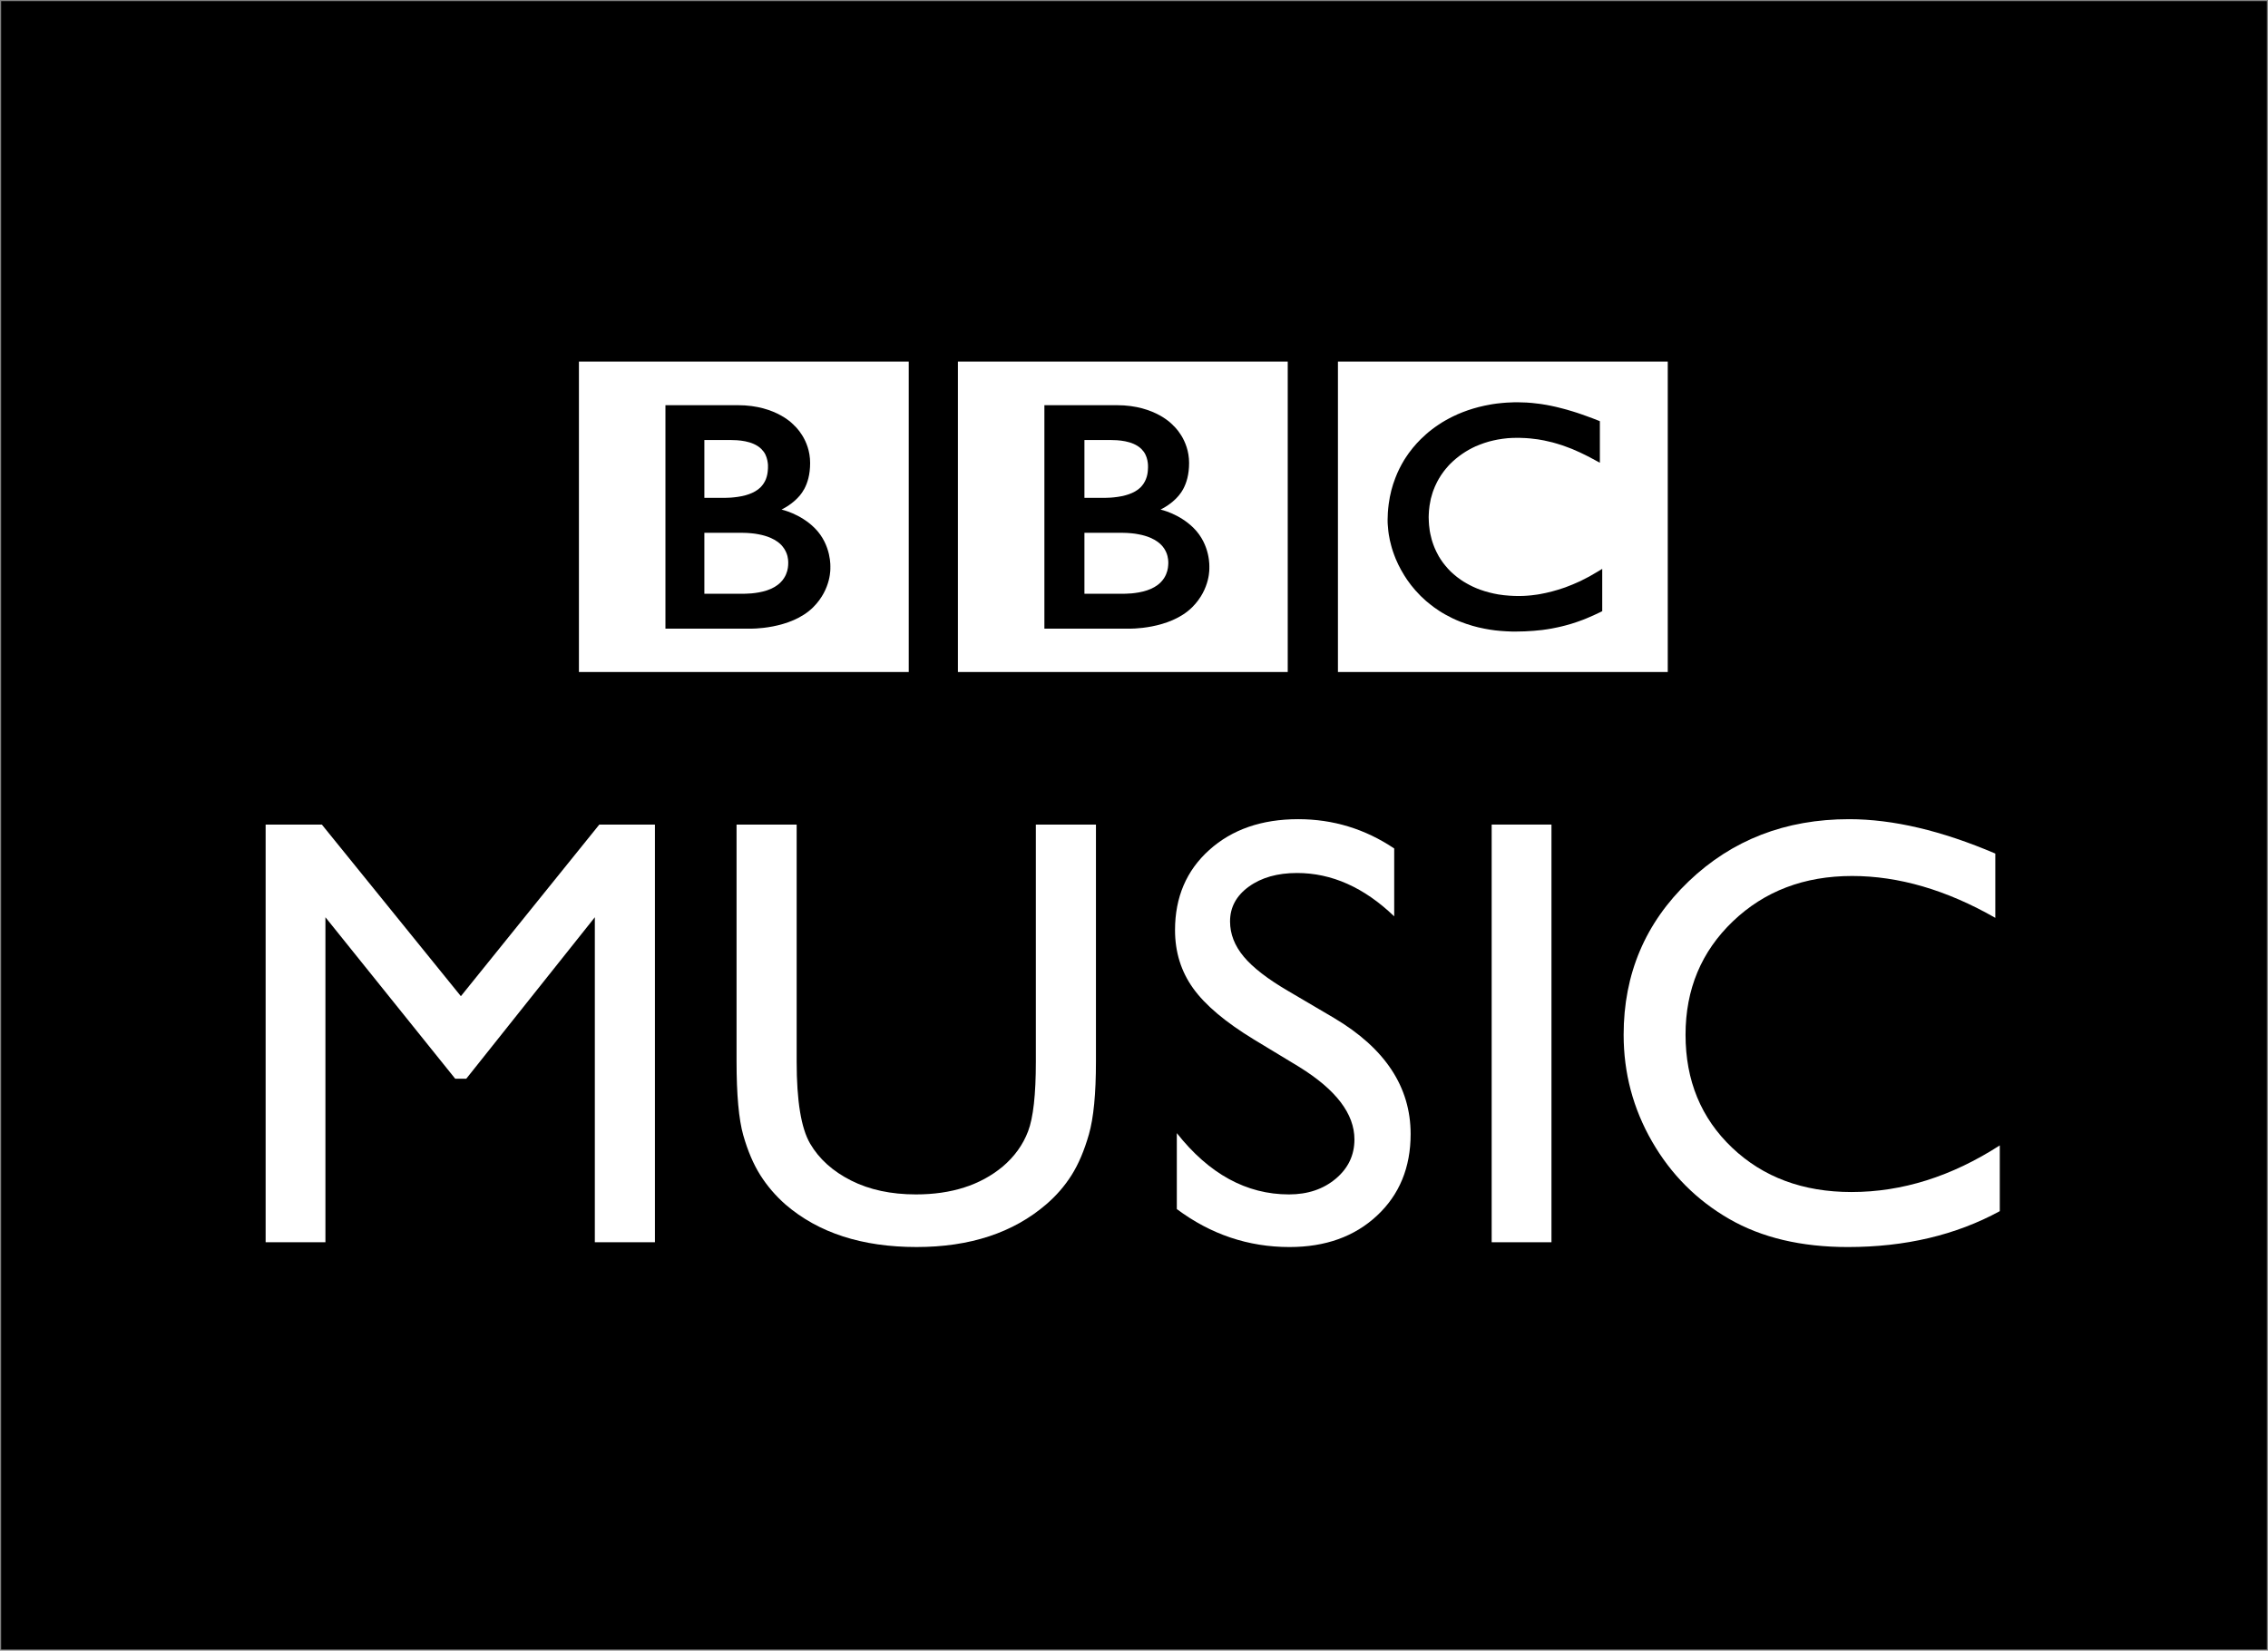
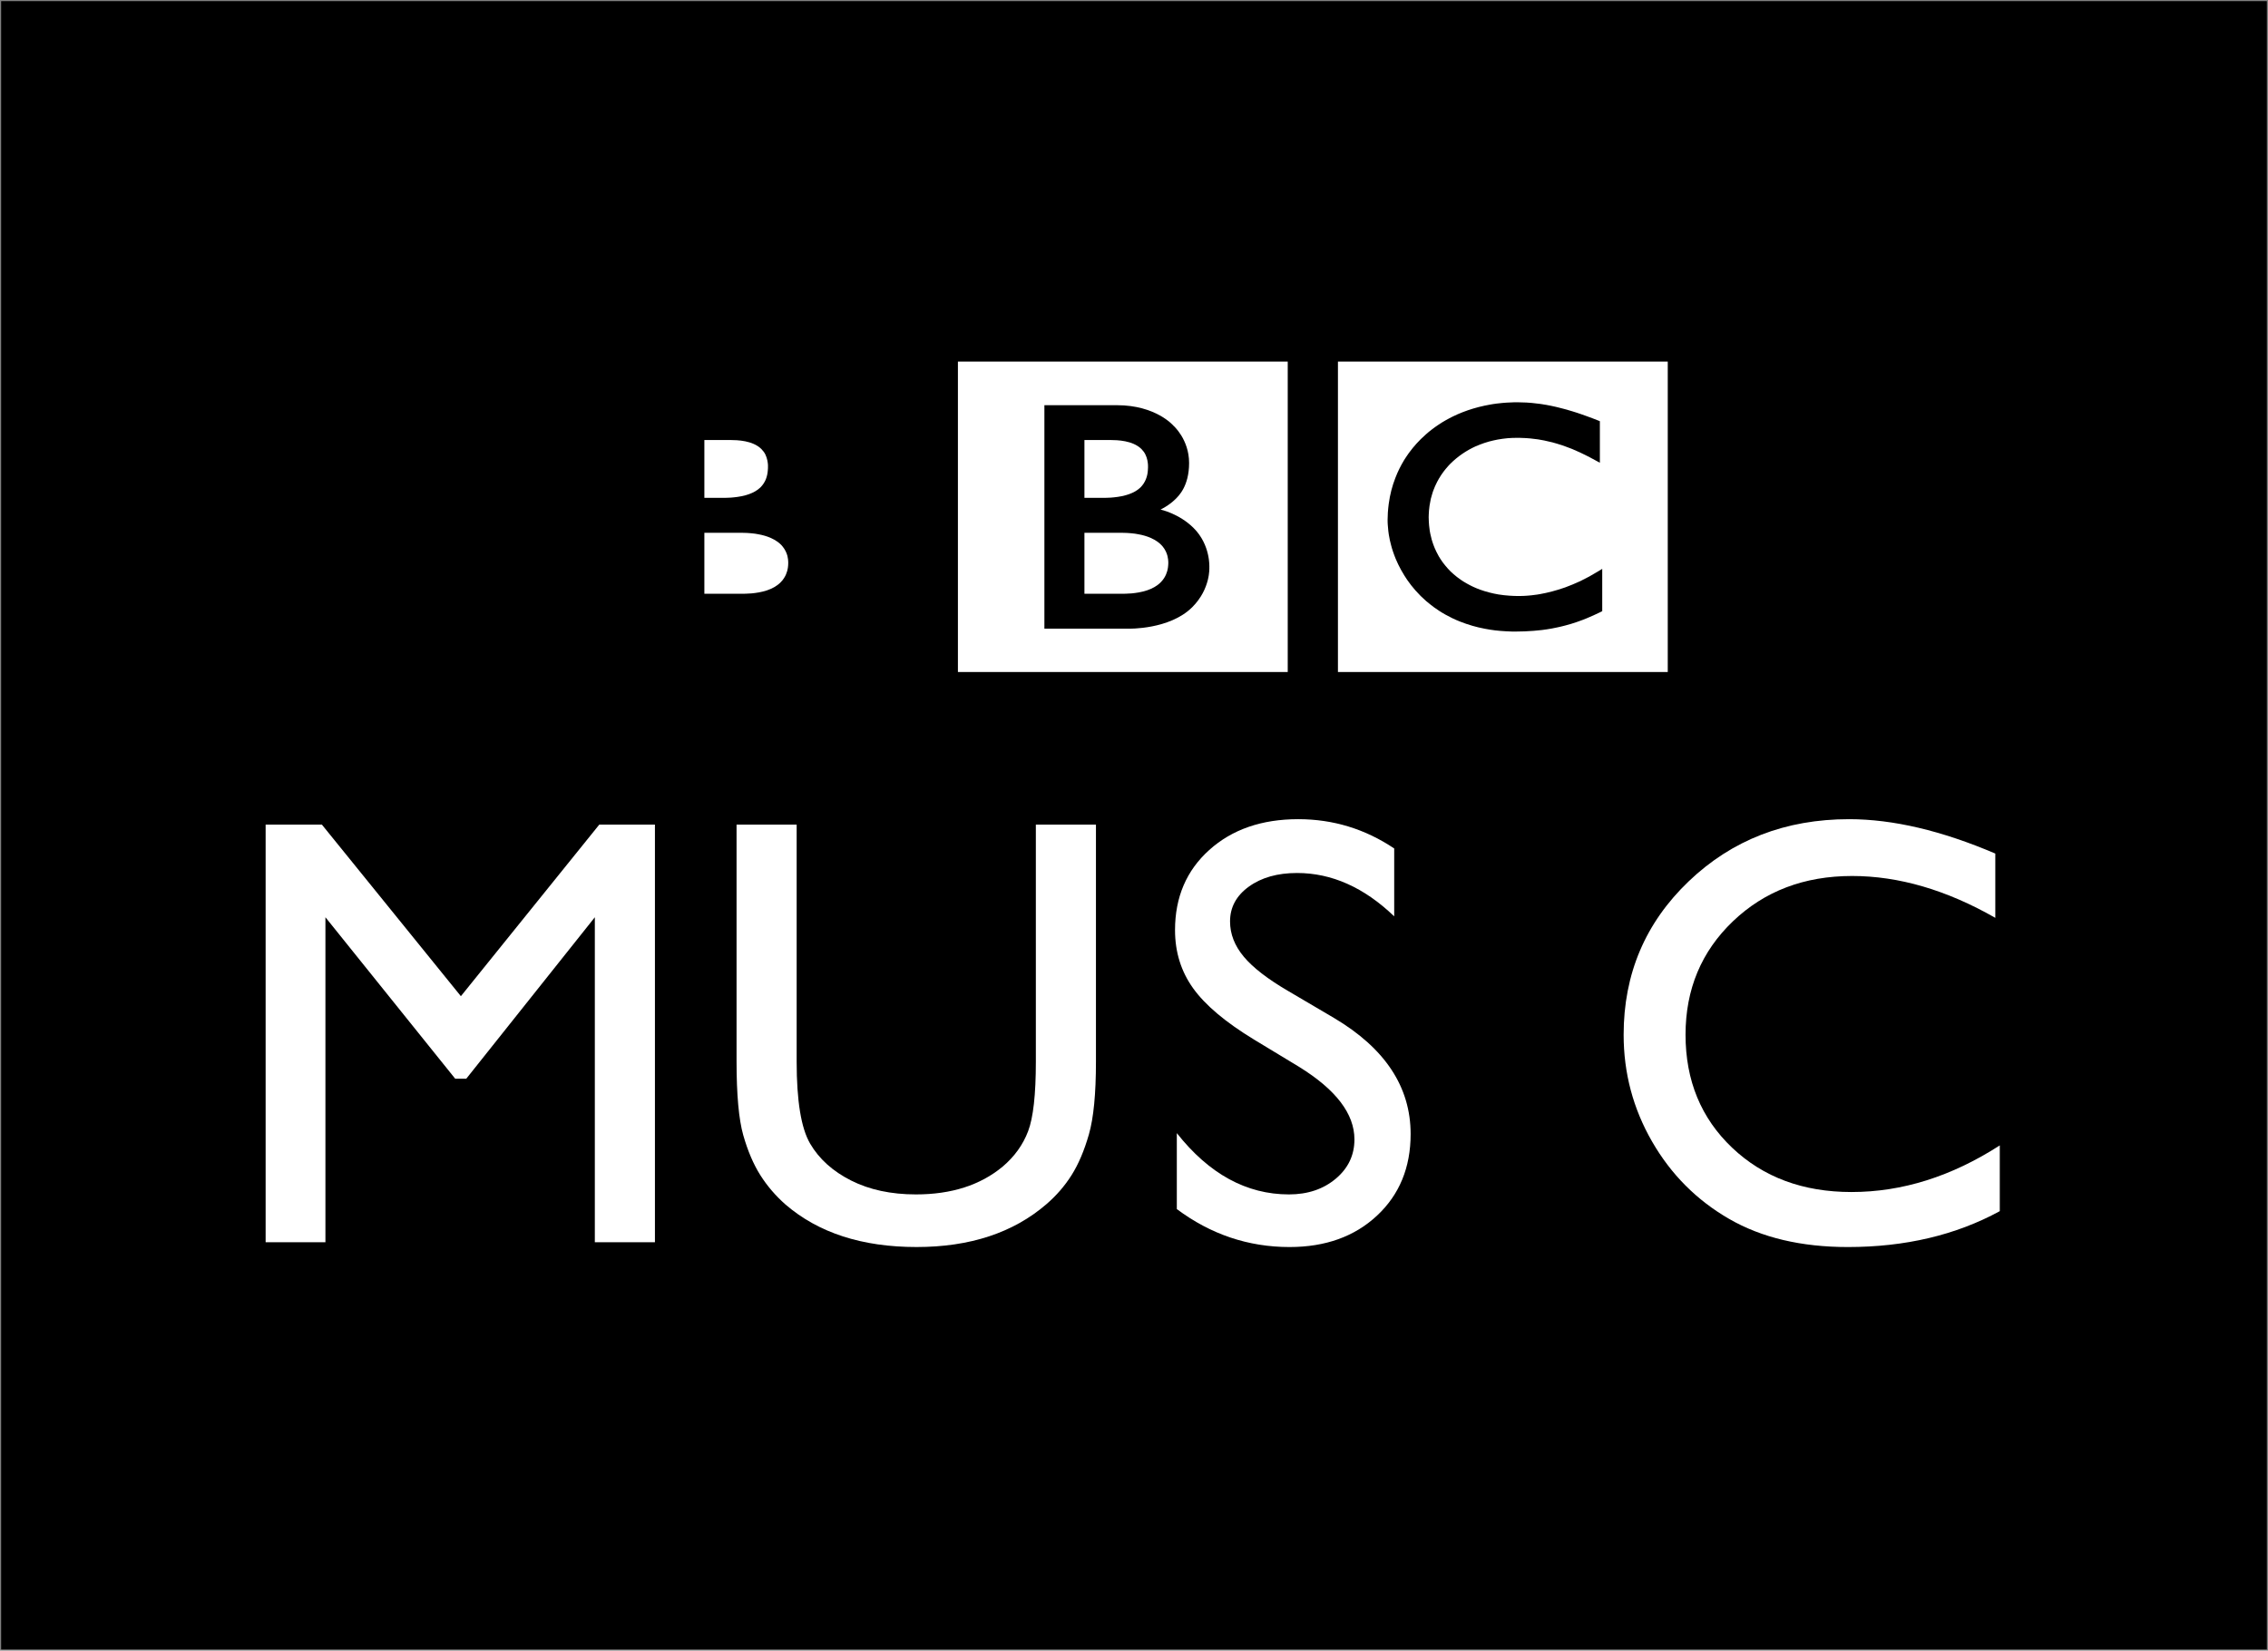
<svg xmlns="http://www.w3.org/2000/svg" xmlns:ns1="http://www.inkscape.org/namespaces/inkscape" xmlns:ns2="http://sodipodi.sourceforge.net/DTD/sodipodi-0.dtd" id="svg2985" version="1.1" ns1:version="0.48.2 r9819" width="1000" height="727.837" xml:space="preserve" ns2:docname="BBC_Proms.svg">
  <rect width="100%" height="100%" fill="#808080" stroke="none" />
  <defs id="defs2989">
    <clipPath clipPathUnits="userSpaceOnUse" id="clipPath3271">
      <path d="m 0,0 595.276,0 0,841.89 L 0,841.89 0,0 z" id="path3273" ns1:connector-curvature="0" />
    </clipPath>
  </defs>
  <ns2:namedview pagecolor="#ffffff" bordercolor="#666666" borderopacity="1" objecttolerance="10" gridtolerance="10" guidetolerance="10" ns1:pageopacity="0" ns1:pageshadow="2" ns1:window-width="1920" ns1:window-height="1028" id="namedview2987" showgrid="false" fit-margin-left="0.5" fit-margin-bottom="0.5" fit-margin-top="0.5" fit-margin-right="0.5" ns1:zoom="0.44007097" ns1:cx="696.30018" ns1:cy="25.352107" ns1:window-x="-8" ns1:window-y="-8" ns1:window-maximized="1" ns1:current-layer="g2993">
    <ns1:grid type="xygrid" id="grid3320" empspacing="5" visible="true" enabled="true" snapvisiblegridlinesonly="true" />
  </ns2:namedview>
  <g id="g2993" ns1:groupmode="layer" ns1:label="proms2013_lnotp_ballotform" transform="matrix(1.25,0,0,-1.25,-279.267,1044.975)">
    <rect style="fill:#000000;fill-opacity:1;fill-rule:evenodd" id="rect3032" width="799.2" height="581.469" x="223.814" y="-835.58" transform="scale(1,-1)" />
    <g id="g3267" transform="matrix(4.109,0,0,4.109,-608.827,-2410.979)" style="fill:#ffffff;stroke:none">
      <g id="g3269" clip-path="url(#clipPath3271)" style="fill:#ffffff;stroke:none">
        <path d="m 317.395,759.163 28.313,0 0,-26.647 -28.313,0 0,26.647 z m 17.839,-3.709 c -0.126,0.022 -0.254,0.043 -0.38,0.063 l -0.156,0.021 c -0.217,0.031 -0.437,0.056 -0.657,0.076 -0.154,0.014 -0.303,0.027 -0.454,0.034 -0.268,0.015 -0.534,0.024 -0.786,0.024 -0.12,0 -0.184,0 -0.298,-0.003 -0.216,-0.006 -0.425,-0.013 -0.629,-0.028 -0.115,-0.004 -0.233,-0.015 -0.343,-0.027 -0.174,-0.015 -0.338,-0.034 -0.503,-0.053 l -0.136,-0.02 -0.15,-0.02 -0.188,-0.031 c -0.081,-0.014 -0.163,-0.029 -0.241,-0.045 -0.116,-0.024 -0.227,-0.039 -0.333,-0.065 -0.67,-0.143 -1.292,-0.331 -1.865,-0.555 -0.298,-0.116 -0.583,-0.238 -0.853,-0.373 -0.224,-0.109 -0.44,-0.227 -0.647,-0.343 -0.202,-0.116 -0.397,-0.233 -0.583,-0.362 -0.106,-0.067 -0.213,-0.14 -0.314,-0.216 -0.088,-0.063 -0.178,-0.125 -0.261,-0.195 -0.179,-0.133 -0.35,-0.277 -0.513,-0.422 -0.15,-0.133 -0.298,-0.269 -0.437,-0.408 -0.121,-0.116 -0.238,-0.237 -0.349,-0.363 -0.115,-0.128 -0.228,-0.254 -0.335,-0.388 -0.119,-0.144 -0.235,-0.294 -0.345,-0.447 -0.08,-0.112 -0.165,-0.233 -0.24,-0.35 -0.053,-0.08 -0.105,-0.158 -0.156,-0.241 -0.291,-0.485 -0.555,-1 -0.761,-1.55 -0.27,-0.691 -0.46,-1.428 -0.565,-2.214 -0.032,-0.248 -0.06,-0.503 -0.076,-0.755 -0.011,-0.199 -0.021,-0.398 -0.021,-0.601 0,-0.151 0.001,-0.303 0.014,-0.451 0.01,-0.156 0.022,-0.308 0.041,-0.46 l 0.011,-0.105 c 0.021,-0.179 0.049,-0.359 0.086,-0.531 0.013,-0.07 0.027,-0.139 0.038,-0.206 0.032,-0.144 0.066,-0.289 0.106,-0.429 0.048,-0.185 0.097,-0.364 0.16,-0.542 0.076,-0.214 0.149,-0.429 0.235,-0.632 0.137,-0.326 0.287,-0.638 0.45,-0.935 0.095,-0.172 0.196,-0.342 0.293,-0.5 0.08,-0.129 0.164,-0.255 0.245,-0.376 0.115,-0.163 0.227,-0.314 0.339,-0.462 0.121,-0.153 0.245,-0.301 0.364,-0.439 0.151,-0.172 0.303,-0.331 0.45,-0.479 l 0.083,-0.079 c 0.119,-0.116 0.252,-0.241 0.401,-0.371 0.106,-0.087 0.212,-0.181 0.332,-0.269 0.106,-0.087 0.216,-0.174 0.341,-0.263 0.142,-0.101 0.291,-0.205 0.448,-0.307 0.172,-0.109 0.347,-0.219 0.539,-0.324 0.373,-0.209 0.785,-0.412 1.243,-0.591 0.168,-0.067 0.342,-0.132 0.524,-0.193 0.181,-0.063 0.363,-0.121 0.555,-0.175 0.325,-0.095 0.668,-0.174 1.028,-0.244 0.289,-0.058 0.59,-0.105 0.901,-0.144 0.31,-0.036 0.631,-0.064 0.967,-0.08 0.158,-0.01 0.324,-0.014 0.486,-0.02 0.079,0 0.158,-0.003 0.235,-0.003 0.591,0 1.143,0.025 1.651,0.066 l 0.1,0.011 c 0.207,0.013 0.404,0.036 0.596,0.058 0.289,0.036 0.568,0.081 0.834,0.128 0.167,0.034 0.325,0.063 0.483,0.098 0.244,0.05 0.476,0.109 0.701,0.168 0.163,0.043 0.319,0.087 0.474,0.133 0.179,0.055 0.356,0.112 0.52,0.17 l 0.164,0.059 c 0.08,0.027 0.189,0.066 0.319,0.116 0.17,0.066 0.376,0.147 0.607,0.251 0.142,0.057 0.291,0.125 0.446,0.198 0.14,0.062 0.287,0.132 0.436,0.205 0.058,0.029 0.116,0.059 0.179,0.091 l 0,3.632 c -0.038,-0.029 -0.087,-0.055 -0.128,-0.079 l -0.249,-0.15 c -0.248,-0.15 -0.488,-0.291 -0.729,-0.425 -0.266,-0.142 -0.523,-0.275 -0.776,-0.398 -0.454,-0.209 -0.881,-0.387 -1.296,-0.539 -0.793,-0.28 -1.52,-0.462 -2.162,-0.576 -0.077,-0.013 -0.153,-0.024 -0.224,-0.038 -0.178,-0.025 -0.348,-0.046 -0.513,-0.066 -0.251,-0.028 -0.485,-0.043 -0.699,-0.053 -0.137,-0.006 -0.266,-0.007 -0.383,-0.007 -0.259,0 -0.525,0.007 -0.796,0.027 -0.315,0.021 -0.636,0.055 -0.96,0.108 -0.53,0.092 -1.054,0.226 -1.574,0.412 -0.073,0.028 -0.147,0.056 -0.226,0.087 -0.053,0.021 -0.101,0.041 -0.149,0.062 -0.086,0.036 -0.165,0.071 -0.255,0.114 -0.175,0.084 -0.349,0.172 -0.521,0.272 -0.087,0.048 -0.171,0.097 -0.261,0.154 -0.084,0.052 -0.171,0.109 -0.255,0.168 -0.106,0.073 -0.212,0.151 -0.314,0.23 -0.098,0.08 -0.2,0.16 -0.284,0.237 l -0.119,0.106 -0.06,0.056 -0.039,0.034 -0.046,0.043 c -0.157,0.158 -0.31,0.322 -0.443,0.488 -0.077,0.092 -0.149,0.184 -0.22,0.279 -0.065,0.087 -0.126,0.179 -0.184,0.266 -0.055,0.086 -0.109,0.174 -0.161,0.258 -0.071,0.128 -0.14,0.258 -0.203,0.383 -0.055,0.109 -0.104,0.22 -0.15,0.325 -0.077,0.184 -0.144,0.369 -0.2,0.541 -0.045,0.137 -0.084,0.276 -0.111,0.408 -0.101,0.374 -0.15,0.723 -0.175,1.02 -0.01,0.112 -0.017,0.217 -0.021,0.312 -0.011,0.149 -0.013,0.272 -0.013,0.373 0,0.067 0.001,0.143 0.007,0.231 0.007,0.207 0.025,0.471 0.069,0.772 0.027,0.182 0.063,0.376 0.109,0.583 0.035,0.135 0.071,0.27 0.118,0.415 0.035,0.13 0.081,0.259 0.135,0.392 0.034,0.088 0.074,0.178 0.109,0.269 0.056,0.123 0.118,0.245 0.178,0.371 0.049,0.092 0.104,0.185 0.154,0.28 0.122,0.206 0.255,0.411 0.411,0.618 0.058,0.071 0.111,0.144 0.172,0.217 0.073,0.092 0.156,0.188 0.241,0.28 0.043,0.045 0.087,0.094 0.133,0.139 0.663,0.667 1.415,1.166 2.19,1.519 0.122,0.052 0.241,0.102 0.364,0.149 0.125,0.053 0.244,0.095 0.373,0.136 0.13,0.045 0.27,0.087 0.406,0.126 0.126,0.034 0.251,0.067 0.383,0.095 0.128,0.031 0.251,0.056 0.38,0.079 0.142,0.022 0.282,0.046 0.422,0.066 0.142,0.02 0.279,0.036 0.422,0.049 0.259,0.02 0.518,0.031 0.772,0.031 0.087,0 0.171,0.004 0.254,0 0.188,-0.008 0.374,-0.011 0.551,-0.022 0.125,-0.008 0.245,-0.015 0.367,-0.029 0.231,-0.021 0.451,-0.049 0.663,-0.08 0.185,-0.031 0.363,-0.062 0.532,-0.095 0.262,-0.053 0.503,-0.108 0.716,-0.165 0.139,-0.034 0.265,-0.074 0.38,-0.109 0.182,-0.052 0.328,-0.1 0.447,-0.139 0.2,-0.073 0.31,-0.112 0.31,-0.112 0.179,-0.063 0.356,-0.132 0.53,-0.199 0.23,-0.094 0.448,-0.193 0.663,-0.291 0.172,-0.08 0.336,-0.161 0.497,-0.24 0.13,-0.063 0.254,-0.126 0.362,-0.184 0.202,-0.105 0.371,-0.195 0.507,-0.273 l 0.37,-0.2 0,3.569 c 0,0 -0.22,0.091 -0.608,0.238 -0.168,0.062 -0.366,0.139 -0.597,0.219 -0.128,0.043 -0.259,0.094 -0.404,0.143 -0.112,0.038 -0.227,0.079 -0.346,0.118 -0.137,0.043 -0.277,0.09 -0.423,0.133 -0.109,0.032 -0.214,0.066 -0.322,0.094 l -0.097,0.031 c -0.108,0.027 -0.213,0.059 -0.328,0.088 -0.126,0.034 -0.256,0.07 -0.391,0.1 -0.083,0.024 -0.171,0.043 -0.255,0.063 -0.143,0.032 -0.286,0.065 -0.43,0.094 -0.144,0.031 -0.301,0.058 -0.446,0.086" style="fill:#ffffff;fill-opacity:1;fill-rule:nonzero;stroke:none" id="path3283" ns1:connector-curvature="0" />
        <g id="g3285" transform="matrix(1.401,0,0,1.401,295.633,744.469)" style="fill:#ffffff;stroke:none">
          <path d="m 0,0 0,-3.737 2.425,0 c 0,0 0.051,0 0.129,0.004 0.083,0.002 0.199,0.007 0.339,0.018 0.261,0.025 0.608,0.074 0.945,0.187 0.308,0.103 0.601,0.258 0.829,0.486 0.086,0.086 0.159,0.178 0.217,0.268 0.191,0.3 0.239,0.604 0.248,0.776 0.007,0.076 0.007,0.119 0.007,0.119 l 0,0.094 c -0.003,0.071 -0.011,0.21 -0.05,0.361 -0.044,0.177 -0.133,0.382 -0.284,0.57 -0.03,0.036 -0.06,0.072 -0.094,0.106 -0.068,0.066 -0.139,0.131 -0.219,0.19 -0.131,0.095 -0.284,0.18 -0.45,0.253 -0.216,0.091 -0.46,0.164 -0.728,0.212 C 3.174,-0.065 3.03,-0.044 2.881,-0.031 2.79,-0.022 2.699,-0.015 2.602,-0.01 2.519,-0.006 2.431,-0.003 2.346,-0.003 1.483,-0.003 0,0 0,0" style="fill:#ffffff;fill-opacity:1;fill-rule:nonzero;stroke:none" id="path3287" ns1:connector-curvature="0" />
        </g>
        <g id="g3289" transform="matrix(1.401,0,0,1.401,295.633,752.43)" style="fill:#ffffff;stroke:none">
          <path d="m 0,0 0,-3.543 1.175,0 c 0,0 0.078,0 0.18,0.003 0.084,0.002 0.179,0.009 0.266,0.011 0.241,0.019 0.576,0.053 0.908,0.147 0.066,0.019 0.134,0.038 0.198,0.062 0.265,0.092 0.515,0.228 0.71,0.418 0.154,0.156 0.256,0.326 0.325,0.49 0.085,0.204 0.113,0.398 0.123,0.533 0.011,0.126 0.011,0.204 0.011,0.204 0,0 0.003,0.057 -0.002,0.148 -0.009,0.156 -0.04,0.407 -0.162,0.649 -0.058,0.116 -0.139,0.226 -0.247,0.335 -0.134,0.128 -0.293,0.23 -0.466,0.305 C 2.687,-0.091 2.311,-0.034 1.991,-0.012 1.853,-0.004 1.727,0 1.618,0 L 0,0 z" style="fill:#ffffff;fill-opacity:1;fill-rule:nonzero;stroke:none" id="path3291" ns1:connector-curvature="0" />
        </g>
        <path d="m 284.772,759.162 28.313,0 0,-26.646 -28.313,0 0,26.646 z m 7.424,-3.74 0,-19.186 7.225,0 c 0,0 3.525,-0.097 5.47,1.847 1.585,1.585 1.464,3.413 1.464,3.413 0,0 0.121,1.917 -1.349,3.381 -1.248,1.246 -2.84,1.583 -2.84,1.583 0,0 0.717,0.338 1.272,0.89 0.256,0.259 1.18,1.093 1.18,3.109 0,2.04 -1.354,3.212 -1.354,3.212 0,0 -1.487,1.75 -4.84,1.75 l -6.228,0 z" style="fill:#ffffff;fill-opacity:1;fill-rule:nonzero;stroke:none" id="path3293" ns1:connector-curvature="0" />
        <g id="g3295" transform="matrix(1.401,0,0,1.401,263.007,744.469)" style="fill:#ffffff;stroke:none">
          <path d="m 0,0 0,-3.737 2.427,0 c 0,0 0.05,0 0.13,0.004 0.08,0.002 0.196,0.007 0.335,0.018 0.264,0.025 0.613,0.074 0.948,0.187 0.306,0.103 0.6,0.258 0.826,0.486 0.09,0.086 0.16,0.178 0.217,0.268 0.193,0.3 0.241,0.604 0.25,0.776 0.005,0.076 0.005,0.119 0.005,0.119 l 0,0.094 c -0.002,0.071 -0.01,0.21 -0.048,0.361 -0.047,0.177 -0.134,0.382 -0.287,0.57 -0.027,0.036 -0.057,0.072 -0.09,0.106 -0.068,0.066 -0.14,0.131 -0.219,0.19 -0.133,0.095 -0.283,0.18 -0.451,0.253 -0.216,0.091 -0.46,0.164 -0.727,0.212 -0.14,0.028 -0.283,0.049 -0.434,0.062 C 2.791,-0.022 2.699,-0.015 2.603,-0.01 2.519,-0.006 2.432,-0.003 2.349,-0.003 1.486,-0.003 0,0 0,0" style="fill:#ffffff;fill-opacity:1;fill-rule:nonzero;stroke:none" id="path3297" ns1:connector-curvature="0" />
        </g>
        <g id="g3299" transform="matrix(1.401,0,0,1.401,263.007,752.43)" style="fill:#ffffff;stroke:none">
          <path d="m 0,0 0,-3.543 1.176,0 c 0,0 0.078,0 0.182,0.003 0.082,0.002 0.177,0.009 0.265,0.011 0.241,0.019 0.574,0.053 0.909,0.147 0.066,0.019 0.132,0.038 0.196,0.062 0.262,0.092 0.513,0.228 0.709,0.418 0.155,0.156 0.258,0.326 0.328,0.49 0.081,0.204 0.11,0.398 0.121,0.533 0.013,0.126 0.011,0.204 0.011,0.204 0,0 0.003,0.057 0,0.148 C 3.886,-1.371 3.853,-1.12 3.734,-0.878 3.675,-0.762 3.594,-0.652 3.485,-0.543 3.353,-0.415 3.193,-0.313 3.02,-0.238 2.688,-0.091 2.312,-0.034 1.992,-0.012 1.853,-0.004 1.728,0 1.62,0 L 0,0 z" style="fill:#ffffff;fill-opacity:1;fill-rule:nonzero;stroke:none" id="path3301" ns1:connector-curvature="0" />
        </g>
-         <path d="m 252.238,759.162 28.313,0 0,-26.646 -28.313,0 0,26.646 z m 7.427,-3.74 0,-19.186 7.223,0 c 0,0 3.521,-0.097 5.468,1.847 1.583,1.585 1.466,3.413 1.466,3.413 0,0 0.118,1.917 -1.348,3.381 -1.251,1.246 -2.844,1.583 -2.844,1.583 0,0 0.717,0.338 1.271,0.89 0.262,0.259 1.185,1.093 1.185,3.109 0,2.04 -1.356,3.212 -1.356,3.212 0,0 -1.484,1.75 -4.838,1.75 l -6.226,0 z" style="fill:#ffffff;fill-opacity:1;fill-rule:nonzero;stroke:none" id="path3303" ns1:connector-curvature="0" />
      </g>
    </g>
    <g transform="matrix(5.4,0,0,-5.4,-1061.032,3411.742)" style="font-size:40px;font-style:normal;font-weight:normal;line-height:125%;letter-spacing:0px;word-spacing:0px;fill:#ffffff;fill-opacity:1;stroke:none;font-family:Sans" id="flowRoot3013">
      <path d="m 277.008,530.858 3.633,0 0,27.285 -3.926,0 0,-21.23 -8.398,10.547 -0.723,0 -8.477,-10.547 0,21.23 -3.906,0 0,-27.285 3.672,0 9.082,11.211 z" style="font-variant:normal;font-stretch:normal;fill:#ffffff;stroke:none;font-family:Gill Sans MT;-inkscape-font-specification:Gill Sans MT" id="path3022" ns1:connector-curvature="0" />
      <path d="m 305.523,530.858 3.926,0 0,15.488 c -3e-5,2.096 -0.153,3.678 -0.459,4.746 -0.306,1.068 -0.684,1.956 -1.133,2.666 -0.449,0.71 -0.999,1.344 -1.65,1.904 -2.161,1.862 -4.987,2.793 -8.477,2.793 -3.555,0 -6.406,-0.924 -8.555,-2.773 -0.651,-0.573 -1.201,-1.214 -1.65,-1.924 -0.449,-0.71 -0.82,-1.579 -1.113,-2.607 -0.293,-1.029 -0.439,-2.643 -0.439,-4.844 l 0,-15.449 3.926,0 0,15.488 c -10e-6,2.565 0.293,4.349 0.879,5.352 0.586,1.003 1.478,1.807 2.676,2.412 1.198,0.605 2.611,0.908 4.238,0.908 2.318,0 4.206,-0.605 5.664,-1.816 0.768,-0.651 1.322,-1.419 1.66,-2.305 0.339,-0.885 0.508,-2.402 0.508,-4.551 z" style="font-variant:normal;font-stretch:normal;fill:#ffffff;stroke:none;font-family:Gill Sans MT;-inkscape-font-specification:Gill Sans MT" id="path3024" ns1:connector-curvature="0" />
      <path d="m 322.74,546.698 -2.969,-1.797 c -1.862,-1.133 -3.187,-2.249 -3.975,-3.35 -0.788,-1.1 -1.182,-2.367 -1.182,-3.799 0,-2.148 0.745,-3.893 2.236,-5.234 1.491,-1.341 3.428,-2.012 5.811,-2.012 2.279,3e-5 4.368,0.638 6.27,1.914 l 0,4.434 c -1.966,-1.888 -4.082,-2.832 -6.348,-2.832 -1.276,2e-5 -2.324,0.296 -3.145,0.889 -0.82,0.592 -1.23,1.351 -1.23,2.275 -1e-5,0.82 0.299,1.589 0.898,2.305 0.599,0.716 1.569,1.465 2.91,2.246 l 2.988,1.758 c 3.333,1.979 5,4.505 5,7.578 -1e-5,2.188 -0.732,3.965 -2.197,5.332 -1.465,1.367 -3.369,2.051 -5.713,2.051 -2.695,0 -5.15,-0.827 -7.363,-2.48 l 0,-4.961 c 2.109,2.669 4.551,4.004 7.324,4.004 1.224,0 2.243,-0.342 3.057,-1.025 0.814,-0.684 1.221,-1.54 1.221,-2.568 -1e-5,-1.667 -1.198,-3.242 -3.594,-4.727 z" style="font-variant:normal;font-stretch:normal;fill:#ffffff;stroke:none;font-family:Gill Sans MT;-inkscape-font-specification:Gill Sans MT" id="path3026" ns1:connector-curvature="0" />
-       <path d="m 335.298,530.858 3.906,0 0,27.285 -3.906,0 z" style="font-variant:normal;font-stretch:normal;fill:#ffffff;stroke:none;font-family:Gill Sans MT;-inkscape-font-specification:Gill Sans MT" id="path3028" ns1:connector-curvature="0" />
      <path d="m 368.488,551.815 0,4.297 c -2.865,1.562 -6.172,2.344 -9.922,2.344 -3.047,0 -5.632,-0.612 -7.754,-1.836 -2.122,-1.224 -3.802,-2.91 -5.039,-5.059 -1.237,-2.148 -1.855,-4.473 -1.855,-6.973 0,-3.971 1.416,-7.311 4.248,-10.02 2.832,-2.708 6.325,-4.062 10.479,-4.062 2.865,3e-5 6.048,0.749 9.551,2.246 l 0,4.199 c -3.19,-1.823 -6.309,-2.734 -9.355,-2.734 -3.125,2e-5 -5.719,0.986 -7.783,2.959 -2.064,1.973 -3.096,4.443 -3.096,7.412 0,2.995 1.016,5.456 3.047,7.383 2.031,1.927 4.629,2.891 7.793,2.891 3.307,0 6.536,-1.016 9.688,-3.047 z" style="font-variant:normal;font-stretch:normal;fill:#ffffff;stroke:none;font-family:Gill Sans MT;-inkscape-font-specification:Gill Sans MT" id="path3030" ns1:connector-curvature="0" />
    </g>
  </g>
</svg>